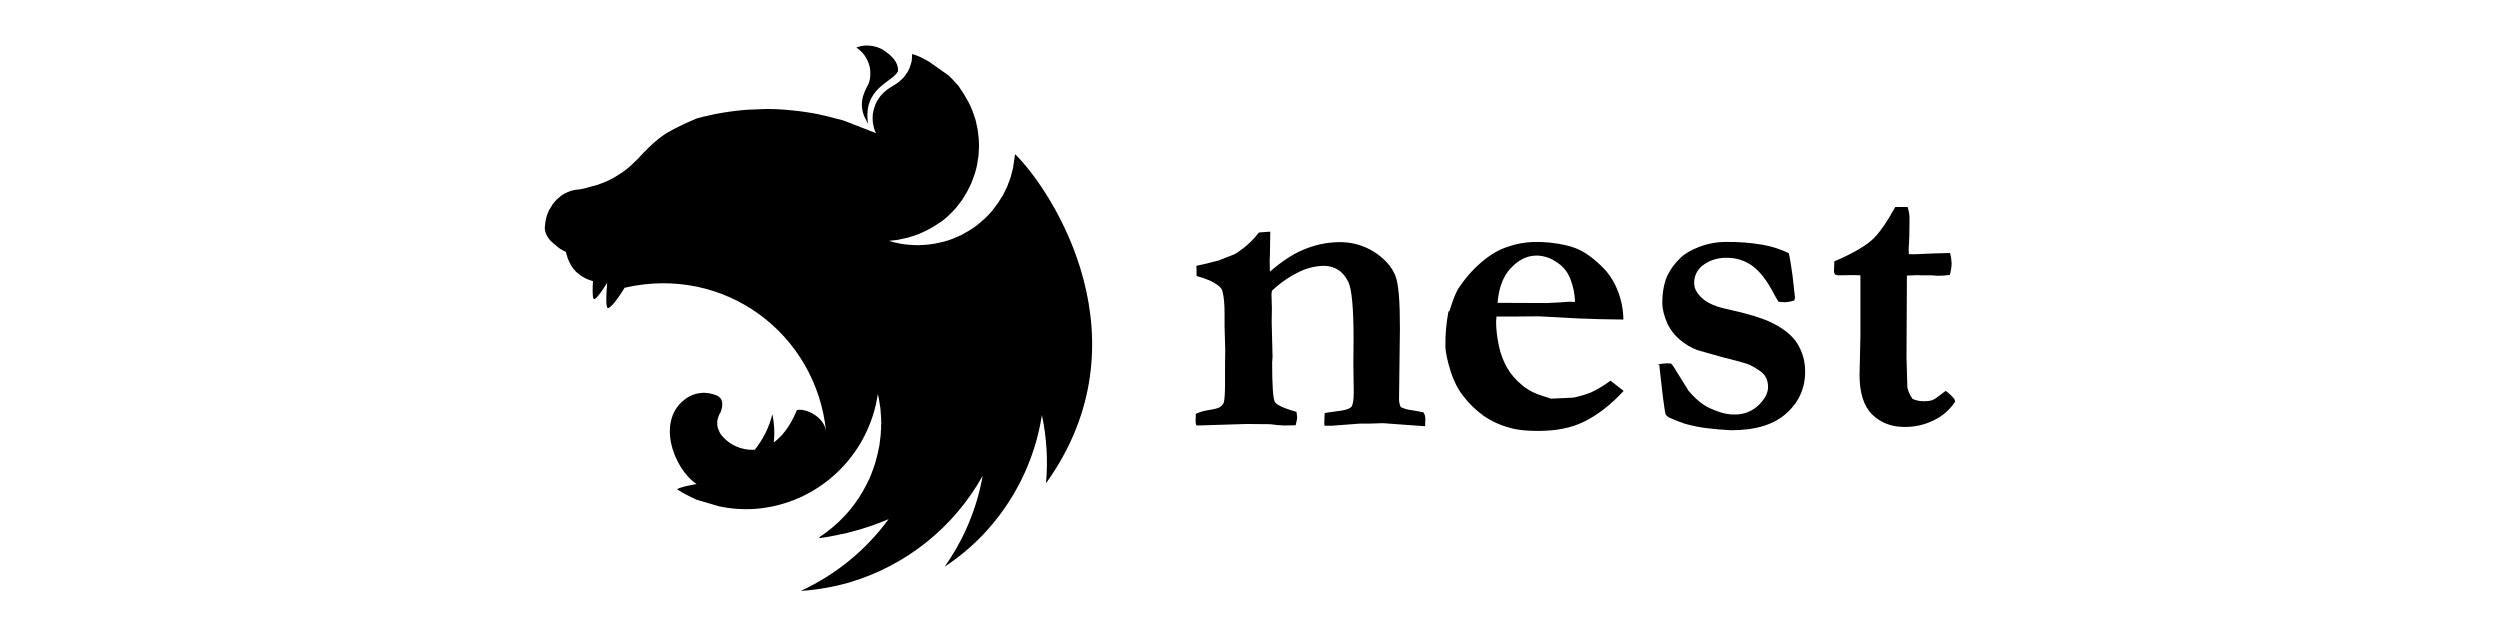
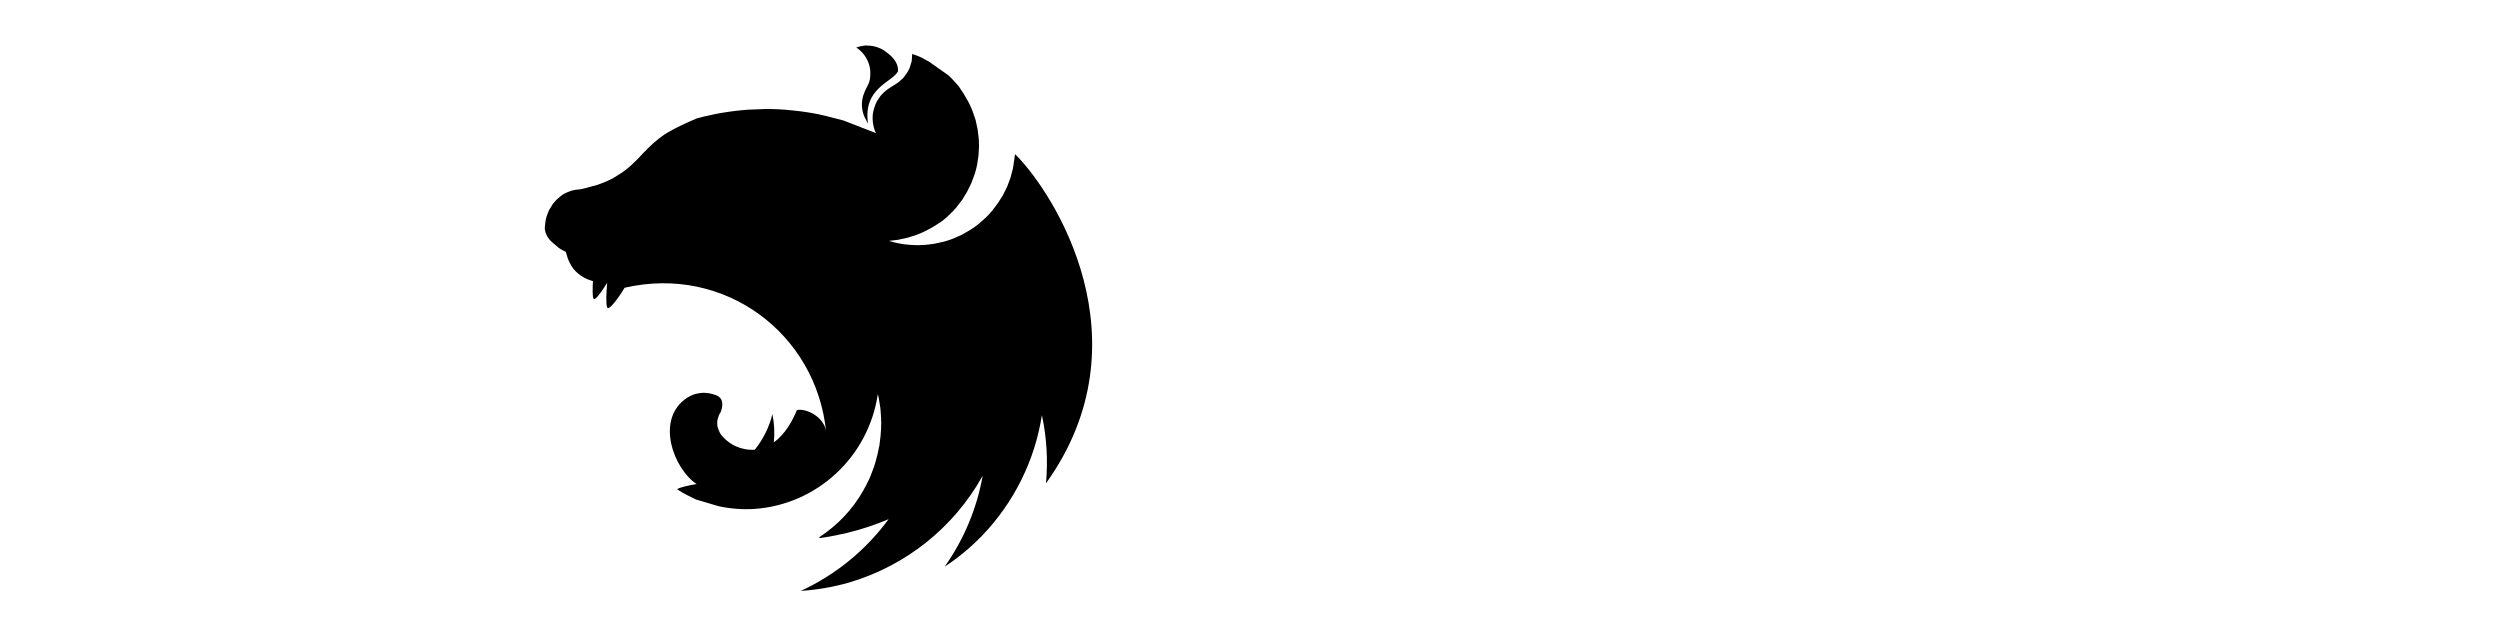
<svg xmlns="http://www.w3.org/2000/svg" width="330" height="84" viewBox="0 0 330 84" fill="none">
  <path fill-rule="evenodd" clip-rule="evenodd" d="M114.487 6C113.966 6 113.472 6.115 113.032 6.271C113.979 6.907 114.507 7.746 114.771 8.707C114.791 8.842 114.825 8.93 114.839 9.059C114.852 9.188 114.879 9.282 114.879 9.397C114.947 11.042 114.453 11.245 114.094 12.219C113.84 12.808 113.731 13.449 113.777 14.089C113.823 14.729 114.022 15.348 114.358 15.894C114.418 16.039 114.493 16.178 114.582 16.307C113.871 11.583 117.81 10.873 118.541 9.404C118.595 8.051 117.525 7.259 116.693 6.656C116.033 6.24 115.268 6.019 114.487 6.02V6ZM120.422 7.062C120.354 7.489 120.402 7.381 120.381 7.604L120.341 8.091L120.205 8.538C120.164 8.689 120.114 8.839 120.057 8.984L119.853 9.411C119.799 9.479 119.759 9.56 119.705 9.634L119.59 9.803L119.319 10.176C119.204 10.291 119.116 10.419 118.98 10.514C118.845 10.609 118.757 10.737 118.629 10.832C118.236 11.13 117.789 11.353 117.377 11.644C117.241 11.739 117.106 11.813 117.004 11.915C116.903 12.016 116.761 12.104 116.652 12.213C116.544 12.321 116.429 12.436 116.314 12.565C116.199 12.693 116.111 12.808 116.043 12.937L115.773 13.329L115.57 13.756L115.421 14.182L115.285 14.656C115.265 14.723 115.265 14.825 115.245 14.899C115.224 14.974 115.224 15.048 115.204 15.123L115.184 15.596C115.181 15.71 115.188 15.823 115.204 15.935C115.204 16.084 115.224 16.233 115.258 16.409C115.292 16.584 115.312 16.706 115.353 16.855L115.502 17.302C115.543 17.397 115.597 17.491 115.637 17.573L111.347 15.908L109.181 15.346L108.004 15.075C106.88 14.852 105.746 14.685 104.606 14.575C103.465 14.449 102.317 14.385 101.168 14.385L98.732 14.48C97.587 14.562 96.446 14.7 95.314 14.893L94.475 15.041L92.797 15.414L91.958 15.637L91.145 15.989L90.536 16.26L89.927 16.557C89.873 16.578 89.833 16.598 89.792 16.611L89.21 16.909C89.075 16.963 88.939 17.045 88.838 17.099C88.784 17.139 88.702 17.166 88.669 17.194L88.181 17.464C88.012 17.559 87.863 17.654 87.735 17.735L87.362 18.006L86.956 18.303L86.638 18.574C86.435 18.723 86.341 18.818 86.246 18.892L85.84 19.285L85.468 19.637L85.15 19.975C85.109 20.016 85.055 20.043 85.014 20.09C84.919 20.205 84.811 20.313 84.696 20.428L84.195 20.97L83.18 21.938C82.85 22.232 82.502 22.506 82.138 22.756L81.014 23.467C80.633 23.677 80.24 23.864 79.837 24.029C79.444 24.198 79.025 24.347 78.619 24.475C77.834 24.645 77.035 24.963 76.338 25.017C76.189 25.017 76.02 25.057 75.864 25.071L75.391 25.186L74.944 25.355C74.795 25.409 74.646 25.491 74.497 25.558C74.348 25.626 74.227 25.727 74.091 25.829C73.959 25.925 73.834 26.031 73.719 26.147C73.584 26.242 73.448 26.37 73.347 26.485L73.029 26.858C72.934 27.006 72.826 27.128 72.758 27.284C72.69 27.44 72.569 27.555 72.487 27.71L72.284 28.198L72.115 28.685L72.02 29.131C71.966 29.355 71.966 29.578 71.953 29.693C71.939 29.808 71.912 29.937 71.912 30.065C71.912 30.133 71.912 30.235 71.932 30.309C71.953 30.444 71.973 30.553 72 30.661L72.135 30.999C72.19 31.135 72.271 31.243 72.338 31.351L72.582 31.69L72.9 31.987C73.015 32.102 73.124 32.19 73.252 32.285C73.699 32.678 73.814 32.806 74.389 33.097C74.484 33.151 74.579 33.192 74.687 33.246C74.782 33.517 74.822 33.652 74.856 33.808C74.89 33.964 74.951 34.126 75.005 34.255L75.154 34.593L75.424 35.094L75.695 35.486L76.013 35.838C76.128 35.953 76.237 36.041 76.365 36.156L76.737 36.427C76.868 36.519 77.006 36.601 77.15 36.671C77.286 36.738 77.421 36.819 77.577 36.874C77.692 36.928 77.82 36.968 77.949 37.009C78.077 37.05 78.192 37.077 78.267 37.104C78.213 38.119 78.199 39.134 78.335 39.405C78.504 39.777 79.323 38.64 80.148 37.334C80.033 38.687 79.959 40.136 80.148 40.582C80.338 41.029 81.475 39.594 82.449 37.983C95.686 34.925 107.76 44.074 109.046 56.987C108.802 54.97 106.318 53.853 105.188 54.131C104.626 55.511 103.679 57.285 102.143 58.394C102.276 57.147 102.212 55.886 101.953 54.659C101.547 56.378 100.735 57.975 99.639 59.362C98.784 59.42 97.928 59.267 97.146 58.915C96.365 58.563 95.682 58.024 95.159 57.345C95.091 57.291 95.064 57.176 95.01 57.102L94.814 56.642C94.759 56.506 94.719 56.371 94.698 56.249C94.678 56.127 94.678 55.978 94.678 55.843V55.572C94.698 55.437 94.732 55.302 94.773 55.18L94.908 54.787C94.976 54.652 95.044 54.517 95.132 54.395C95.45 53.502 95.45 52.771 94.861 52.344C94.746 52.276 94.638 52.209 94.509 52.155C94.441 52.134 94.34 52.101 94.265 52.087L94.117 52.033L93.724 51.938C93.596 51.902 93.464 51.884 93.331 51.884C93.195 51.861 93.057 51.847 92.919 51.843C92.824 51.843 92.729 51.864 92.648 51.864C92.499 51.864 92.377 51.884 92.242 51.918L91.849 51.986L91.457 52.121L91.085 52.29L90.733 52.48C86.381 55.322 88.973 61.954 91.951 63.89C90.827 64.093 89.691 64.336 89.379 64.58C90.144 65.101 90.983 65.514 91.863 65.933L94.888 66.827C96.432 67.158 98.015 67.276 99.591 67.179C107.861 66.597 114.642 60.31 115.874 52.019L115.989 52.507L116.158 53.549C116.199 53.738 116.213 53.901 116.226 54.05L116.267 54.611L116.307 55.22V55.518C116.307 55.613 116.328 55.721 116.328 55.816C116.328 55.911 116.307 56.039 116.307 56.154V56.425C116.307 56.56 116.287 56.669 116.287 56.797C116.287 56.865 116.287 56.946 116.267 57.041L116.246 57.447C116.226 57.501 116.226 57.562 116.226 57.616L116.172 58.042C116.172 58.097 116.172 58.157 116.152 58.212L116.084 58.753V58.787L115.969 59.308L115.854 59.87L115.556 61.02L115.367 61.616L114.961 62.699L114.737 63.24L114.467 63.761C114.446 63.815 114.426 63.856 114.412 63.896C113.168 66.389 111.358 68.556 109.127 70.224C108.978 70.319 108.829 70.427 108.68 70.542C108.64 70.583 108.586 70.596 108.545 70.637L108.139 70.908L108.193 71.023H108.213L108.998 70.908H109.019L110.474 70.637C110.609 70.617 110.744 70.583 110.88 70.542L111.15 70.488L111.543 70.42L111.881 70.326C113.731 69.874 115.542 69.275 117.295 68.532C114.296 72.62 110.307 75.877 105.703 78C107.858 77.857 109.993 77.487 112.071 76.897C119.596 74.677 125.924 69.615 129.714 62.8C128.949 67.111 127.23 71.219 124.692 74.806C126.506 73.608 128.164 72.234 129.68 70.664C133.862 66.292 136.61 60.749 137.53 54.794C138.167 57.745 138.342 60.79 138.072 63.795C151.553 44.995 139.195 25.504 134.011 20.367C133.944 20.503 133.916 20.719 133.903 20.95L133.713 22.201L133.395 23.433L132.949 24.631L132.387 25.768L131.71 26.831L130.946 27.846C130.675 28.184 130.364 28.482 130.066 28.78L129.524 29.253L129.098 29.625C128.766 29.89 128.418 30.134 128.056 30.356L126.953 30.993L125.775 31.514C125.378 31.664 124.974 31.795 124.564 31.906L123.312 32.177C122.885 32.245 122.452 32.292 122.039 32.326L121.146 32.366C120.72 32.366 120.287 32.326 119.874 32.299C119.446 32.267 119.021 32.206 118.601 32.116C118.175 32.048 117.762 31.927 117.349 31.798H117.329L118.561 31.649L119.813 31.378L121.031 30.986C121.437 30.837 121.843 30.647 122.209 30.465C122.593 30.278 122.968 30.072 123.332 29.849L124.374 29.172C124.709 28.912 125.028 28.632 125.328 28.333C125.64 28.047 125.934 27.742 126.208 27.419L126.993 26.404C127.034 26.35 127.061 26.269 127.108 26.215L127.65 25.321L128.211 24.184L128.658 22.987C128.793 22.594 128.881 22.174 128.976 21.768L129.166 20.516L129.233 19.244L129.199 18.351L129.051 17.099L128.78 15.847L128.374 14.649C128.225 14.256 128.035 13.864 127.853 13.498L127.217 12.395L126.54 11.367L125.68 10.419L125.193 9.945L122.601 8.118C122.466 8.051 122.357 7.983 122.229 7.929C121.62 7.536 121.031 7.333 120.456 7.144L120.422 7.062Z" fill="black" />
-   <path d="M157.792 54.653C158.225 54.447 158.682 54.295 159.152 54.2C160.201 54.031 160.797 53.889 160.966 53.774C161.25 53.605 161.44 53.368 161.534 53.151C161.65 52.745 161.704 51.933 161.704 50.627V48.157L161.731 46.14L161.643 43.128V41.348C161.643 40.157 161.555 39.163 161.358 38.425C161.304 38.141 161.047 37.856 160.648 37.572C160.106 37.166 159.294 36.807 157.954 36.435L157.927 35.082L158.577 34.946C158.78 34.919 159.545 34.716 160.878 34.378L162.895 33.586L163.368 33.329C163.611 33.123 163.866 32.933 164.133 32.76C164.898 32.158 165.584 31.462 166.177 30.689L167.679 30.575L167.625 33.782C167.598 34.094 167.598 34.351 167.598 34.547L167.625 35.853C169.216 34.5 170.637 33.552 171.943 33.011C173.458 32.342 175.092 31.985 176.748 31.962C178.416 31.928 180.055 32.392 181.458 33.295C182.785 34.175 183.691 35.19 184.165 36.34C184.639 37.491 184.788 39.86 184.788 43.352L184.673 52.664C184.666 53.035 184.745 53.403 184.903 53.74C185.405 53.97 185.943 54.114 186.493 54.166L187.887 54.423C188.065 54.692 188.155 55.009 188.144 55.33L188.117 56.264L182.527 55.858L180.883 55.912H179.577L175.8 56.196H174.833C174.806 55.939 174.806 55.77 174.806 55.628L174.86 54.518C175.117 54.464 175.794 54.383 176.849 54.234C177.134 54.207 177.445 54.119 177.817 54.031C178.189 53.895 178.413 53.719 178.467 53.577C178.602 53.239 178.697 52.644 178.697 51.73L178.643 48.041L178.67 44.746C178.67 40.712 178.44 38.215 177.993 37.254C177.316 35.806 176.179 35.088 174.731 35.088C173.585 35.115 172.459 35.397 171.435 35.914C170.134 36.551 168.938 37.384 167.889 38.384L167.835 38.858L167.889 40.645L167.862 42.539L167.977 47.108L167.923 47.818C167.923 50.911 168.038 52.67 168.295 53.07C168.552 53.469 169.486 53.895 171.138 54.376L171.226 55.087C171.226 55.317 171.138 55.655 171.023 56.136L169.52 56.163C168.892 56.143 168.267 56.087 167.646 55.993L164.519 55.966L157.934 56.169C157.855 55.981 157.816 55.778 157.819 55.574L157.846 54.667L157.792 54.653ZM191.318 41.078C191.826 39.453 192.252 38.384 192.652 37.87C193.701 36.313 194.838 35.163 196.035 34.215C197.233 33.268 198.336 32.767 199.297 32.483C200.29 32.163 201.321 31.981 202.363 31.942C203.815 31.902 205.265 32.045 206.681 32.368C207.673 32.577 208.617 32.972 209.462 33.532C210.397 34.177 211.253 34.929 212.014 35.772C212.682 36.576 213.21 37.486 213.577 38.465C214.03 39.653 214.271 40.91 214.288 42.181L211.107 42.127C209.185 42.083 207.265 41.997 205.348 41.87L203.074 41.755L200.008 41.782H197.538L197.484 42.458C197.484 43.473 197.619 44.529 197.856 45.666C198.093 46.803 198.479 47.737 198.966 48.59C199.448 49.414 200.073 50.145 200.813 50.748C201.49 51.371 202.316 51.797 203.087 52.082L204.732 52.623L207.682 52.488C208.496 52.322 209.293 52.084 210.065 51.777C210.954 51.352 211.8 50.84 212.589 50.248L214.321 51.601C212.65 53.415 210.883 54.782 209.097 55.662C207.31 56.542 205.293 56.88 203.006 56.88C201.504 56.88 200.279 56.765 199.318 56.474C198.092 56.154 196.929 55.627 195.88 54.917C194.852 54.186 193.94 53.306 193.173 52.305C192.361 51.29 191.867 50.173 191.501 49.07C191.048 47.622 190.791 46.458 190.791 45.605C190.776 44.1 190.912 42.597 191.197 41.118L191.318 41.078ZM207.899 39.86C207.872 38.777 207.669 37.789 207.276 36.794C206.884 35.799 206.261 35.088 205.402 34.561C204.66 34.043 203.782 33.756 202.877 33.735C201.524 33.735 200.461 34.303 199.412 35.407C198.364 36.51 197.822 38.114 197.68 39.975L204.177 40.002L205.936 39.914L207.128 39.826L207.892 39.853L207.899 39.86ZM218.727 48.13C219.139 48.036 219.558 47.979 219.979 47.96L220.575 47.987L220.832 48.272L222.876 51.567C223.525 52.332 224.182 52.962 224.906 53.442C225.332 53.726 226.016 54.065 226.95 54.376C227.597 54.605 228.28 54.72 228.966 54.714C230.096 54.743 231.194 54.336 232.032 53.577C232.885 52.786 233.386 51.953 233.386 51.053C233.386 50.458 233.216 49.943 232.912 49.524C232.607 49.104 231.944 48.671 230.983 48.17C230.509 47.967 229.312 47.629 227.376 47.155L224.073 46.221C223.2 45.895 222.393 45.414 221.691 44.8C221.025 44.226 220.484 43.521 220.101 42.729C219.627 41.646 219.424 40.712 219.424 40.022C219.424 38.574 219.654 37.41 220.047 36.476C220.478 35.553 221.085 34.724 221.833 34.033C222.375 33.491 223.187 33.018 224.304 32.584C225.444 32.149 226.656 31.929 227.877 31.935C229.475 31.913 231.072 32.038 232.648 32.307C233.85 32.51 235.017 32.884 236.113 33.417C236.248 33.843 236.397 34.865 236.621 36.428L236.932 39.237C236.932 39.372 236.905 39.521 236.844 39.663C236.438 39.794 236.017 39.872 235.592 39.893C235.423 39.893 235.138 39.866 234.766 39.839C234.523 39.452 234.298 39.055 234.089 38.648C233.183 36.943 232.242 35.752 231.281 35.075C230.32 34.398 229.237 34.026 227.897 34.026C226.557 34.026 225.481 34.432 224.601 35.163C224.279 35.445 224.025 35.795 223.857 36.189C223.69 36.583 223.613 37.009 223.634 37.437C223.634 38.059 223.972 38.689 224.649 39.332C225.325 39.975 226.462 40.496 228.114 40.834C230.618 41.376 232.458 41.944 233.622 42.479C235.328 43.27 236.546 44.238 237.23 45.321C237.913 46.404 238.279 47.649 238.279 49.07C238.279 51.283 237.426 53.131 235.754 54.606C234.083 56.081 231.694 56.792 228.486 56.792C227.395 56.74 226.307 56.645 225.224 56.508C224.432 56.42 223.491 56.224 222.415 55.939C221.704 55.695 221.004 55.419 220.317 55.114C220.14 55.011 219.986 54.873 219.864 54.708C219.81 54.538 219.661 53.74 219.492 52.325L219.018 48.15L218.727 48.13ZM242.116 34.5C244.349 33.566 245.973 32.625 246.968 31.793C247.963 30.96 249.039 29.377 250.176 27.326H251.8C251.971 27.83 252.057 28.358 252.057 28.889L252.03 31.217L251.942 32.889L251.969 33.539L252.619 33.566L255.285 33.451L257.417 33.397C257.53 33.842 257.596 34.298 257.613 34.757C257.613 35.21 257.526 35.725 257.383 36.286C256.913 36.356 256.438 36.395 255.962 36.401C255.827 36.401 255.509 36.401 255.055 36.347H253.58L253.066 36.32L251.712 36.374L251.658 47.202L251.773 51.148C251.894 51.691 252.127 52.203 252.457 52.65C252.91 52.86 253.405 52.966 253.905 52.962C254.412 52.962 254.785 52.907 255.042 52.826C255.299 52.745 255.719 52.454 256.294 52.001C256.409 51.886 256.605 51.77 256.835 51.594C257.26 51.902 257.642 52.263 257.972 52.67L258.087 53.009C257.389 54.079 256.407 54.934 255.252 55.479C254.061 56.075 252.781 56.359 251.421 56.359C249.635 56.359 248.213 55.79 247.103 54.687C245.994 53.584 245.459 51.818 245.459 49.463L245.574 44.468V36.34L244.694 36.313L242.623 36.34L242.251 36.252C242.146 36.116 242.087 35.951 242.082 35.779L242.136 34.425L242.116 34.5Z" fill="black" />
</svg>